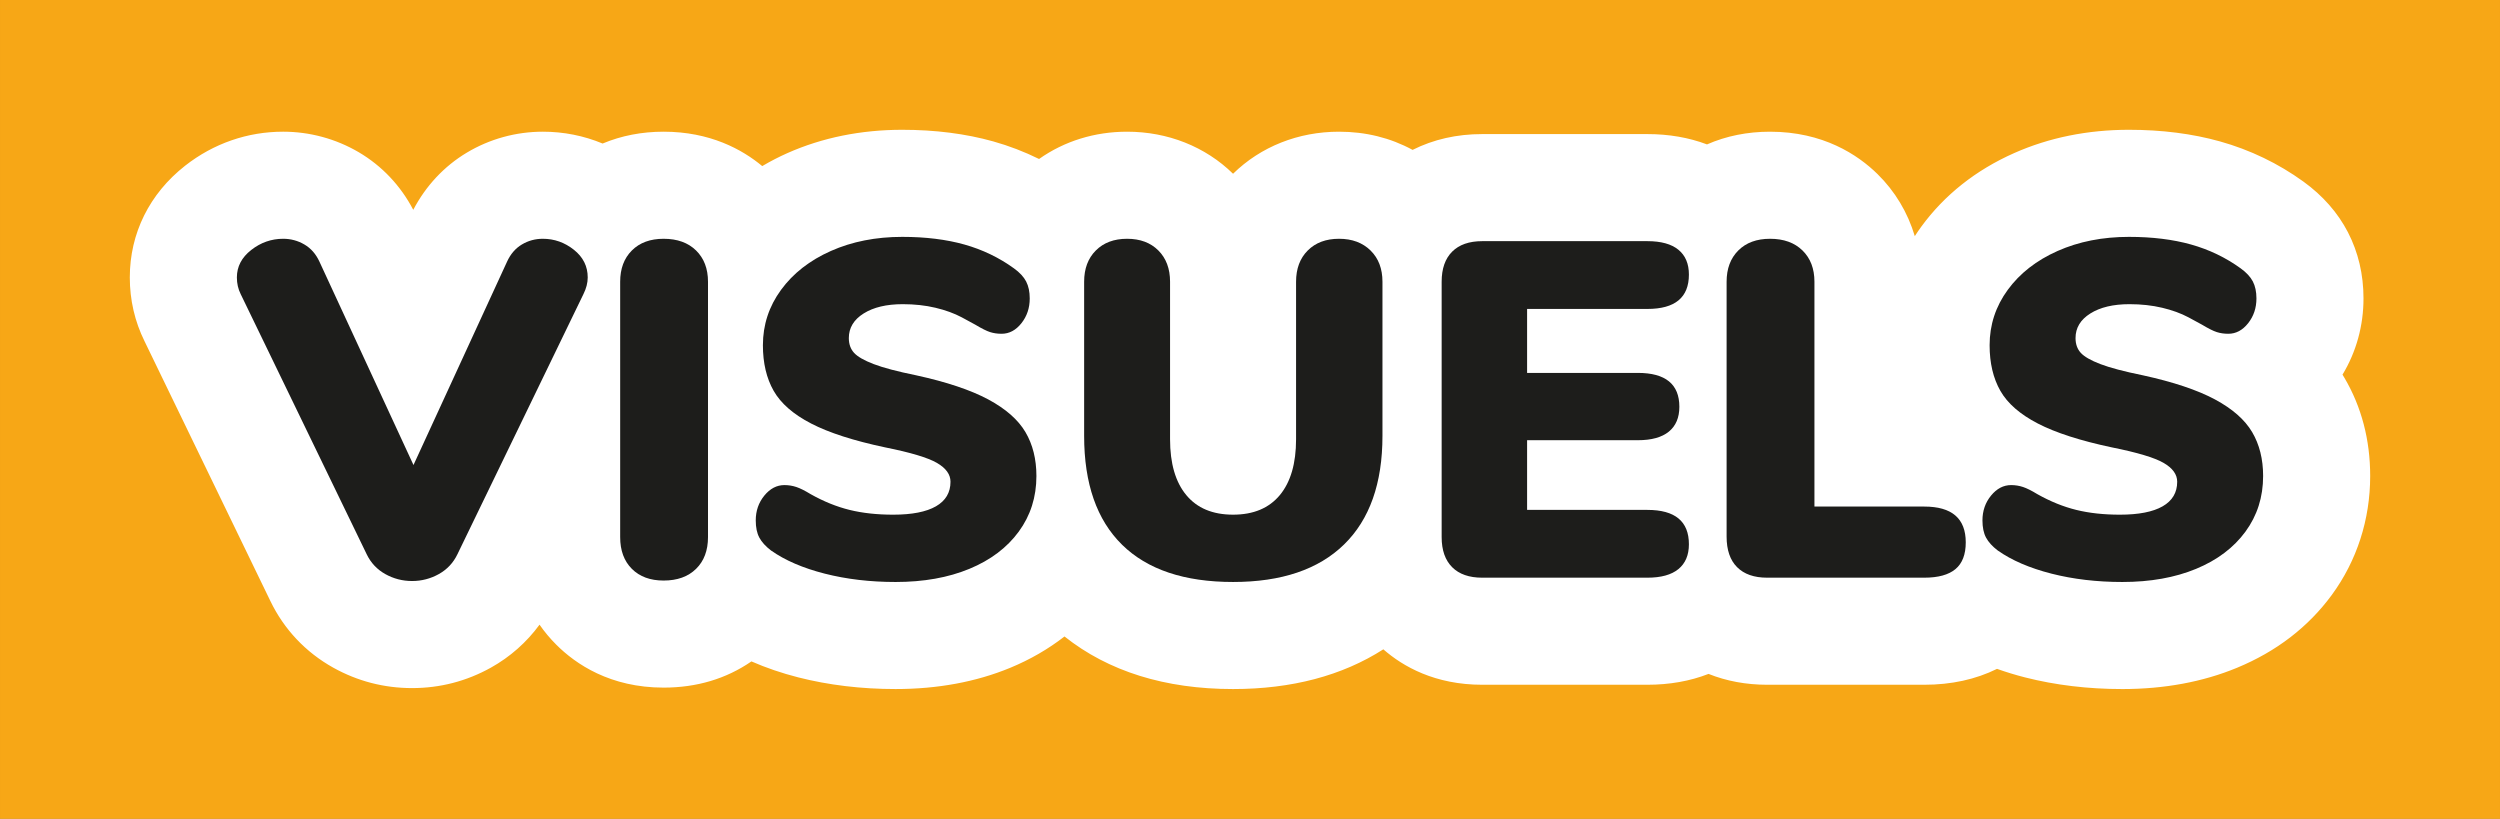
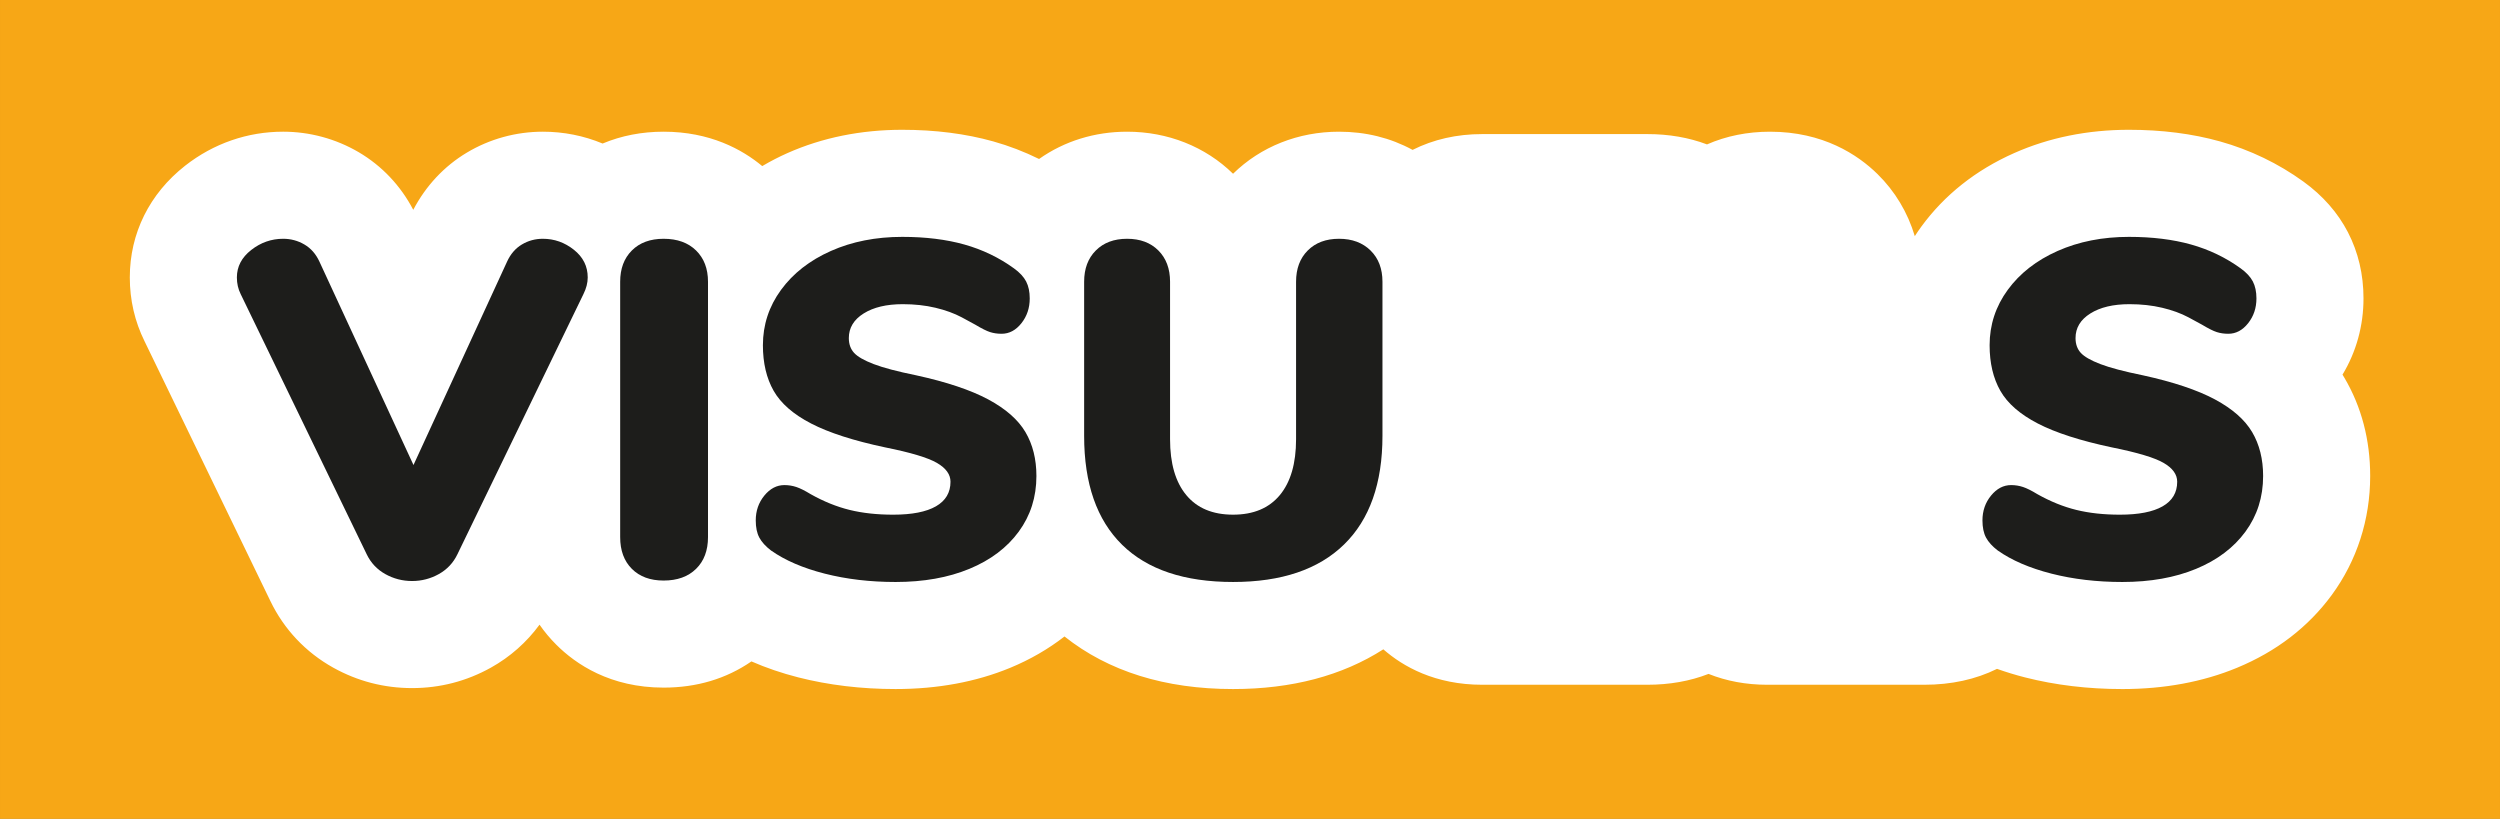
<svg xmlns="http://www.w3.org/2000/svg" id="b" data-name="Calque 2" width="135.897mm" height="44.512mm" viewBox="0 0 385.22 126.176">
  <rect x="0" y="0" width="385.22" height="126.176" fill="#808080" stroke="none" />
  <g id="c" data-name="Calque 1">
    <g>
      <rect x="10" y="10" width="365.221" height="106.176" fill="#f7a716" stroke-width="0" />
      <path d="m365.22,20v86.176H20V20h345.22M385.22,0H0v126.176h385.22V0h0Z" fill="#f7a716" stroke-width="0" />
    </g>
    <g>
      <g>
        <path d="m359.952,58.967c-.246-.417-.505-.828-.777-1.231,2.306-3.45,3.516-7.476,3.516-11.748,0-3.448-.75-6.646-2.23-9.505-1.459-2.815-3.614-5.264-6.41-7.285-3.732-2.698-7.897-4.703-12.382-5.963-4.11-1.152-8.689-1.735-13.617-1.735-6.159,0-11.904,1.163-17.077,3.458-5.676,2.518-10.291,6.17-13.715,10.855-1.121,1.533-2.062,3.159-2.859,4.842-.583-4.92-2.705-9.384-6.154-12.767-2.839-2.782-7.829-6.094-15.505-6.094-3.895,0-7.093.866-9.67,2.087-2.755-1.135-5.837-1.719-9.231-1.719h-25.448c-4.506,0-8.043,1.144-10.754,2.643-3.324-1.968-7.149-3.011-11.311-3.011-5.954,0-11.434,2.202-15.428,6.2-.311.311-.611.631-.9.959-.287-.327-.586-.646-.895-.955-4.009-4.005-9.485-6.204-15.434-6.204-5.014,0-9.68,1.579-13.418,4.46-2.409-1.259-4.95-2.273-7.606-3.019-4.11-1.152-8.689-1.735-13.617-1.735-6.158,0-11.903,1.163-17.077,3.457-1.648.731-3.195,1.569-4.661,2.489-2.909-2.681-7.767-5.652-15.037-5.652-3.758,0-6.866.807-9.395,1.961-2.88-1.292-5.993-1.961-9.213-1.961-3.873,0-7.661,1.045-10.955,3.021-3.566,2.138-6.403,5.342-8.199,9.262l-.813,1.768-.84-1.817c-1.801-3.926-4.695-7.153-8.35-9.294-3.288-1.924-7.04-2.94-10.855-2.94-5.163,0-10.063,1.7-14.173,4.916-5.137,4.027-7.961,9.721-7.961,16.042,0,3.239.713,6.326,2.119,9.176l19.387,40.023c1.957,4.069,5.101,7.408,9.073,9.619,3.521,1.963,7.364,2.96,11.415,2.96s7.887-.996,11.416-2.961c3.457-1.926,6.285-4.707,8.264-8.104,1.096,2.015,2.391,3.605,3.59,4.803,2.813,2.817,7.797,6.189,15.491,6.189,6.024,0,10.387-2.04,13.359-4.261,2.373,1.098,4.959,2.015,7.755,2.728,4.558,1.163,9.481,1.753,14.632,1.753,6.273,0,12.026-1.064,17.098-3.162,3.365-1.391,6.344-3.198,8.937-5.375,6.611,5.662,15.33,8.538,25.965,8.538,9.236,0,17.048-2.194,23.307-6.525,2.759,2.705,7.587,5.862,15.086,5.862h25.448c3.475,0,6.627-.605,9.431-1.794,2.439,1.059,5.422,1.794,9.029,1.794h24.198c4.205,0,7.923-.874,11.114-2.584,1.521.564,3.109,1.067,4.778,1.493,4.557,1.163,9.48,1.753,14.631,1.753,6.273,0,12.026-1.064,17.098-3.162,5.818-2.405,10.521-6.016,13.976-10.729,3.68-5.023,5.623-11.051,5.623-17.437,0-5.3-1.268-10.138-3.768-14.381Z" fill="#fff" stroke-width="0" />
        <path d="m327.022,106.176c-5.275,0-10.322-.605-15.002-1.8-1.439-.367-2.884-.808-4.303-1.312-3.281,1.626-7.051,2.449-11.219,2.449h-24.198c-3.227,0-6.264-.562-9.036-1.672-2.841,1.109-6.008,1.672-9.424,1.672h-25.448c-7.269,0-12.196-2.8-15.237-5.459-6.336,4.062-14.119,6.121-23.155,6.121-10.477,0-19.208-2.725-25.975-8.101-2.498,1.942-5.302,3.562-8.354,4.824-5.254,2.174-11.199,3.276-17.672,3.276-5.275,0-10.322-.605-15.003-1.8-2.536-.646-4.957-1.473-7.211-2.459-3.893,2.681-8.44,4.038-13.531,4.038-8.21,0-13.533-3.604-16.553-6.629-.946-.945-1.805-1.973-2.566-3.069-1.985,2.712-4.541,4.976-7.496,6.621-3.755,2.091-7.841,3.15-12.146,3.15s-8.396-1.06-12.146-3.149c-4.243-2.362-7.596-5.917-9.693-10.279l-19.385-40.02c-1.505-3.048-2.27-6.358-2.27-9.83,0-6.791,3.031-12.907,8.535-17.222,4.378-3.425,9.598-5.235,15.099-5.235,4.081,0,8.097,1.088,11.613,3.145,3.585,2.102,6.48,5.16,8.431,8.894,1.929-3.688,4.76-6.717,8.242-8.804,3.526-2.116,7.581-3.234,11.726-3.234,3.2,0,6.295.613,9.209,1.824,2.887-1.211,6.045-1.824,9.399-1.824,7.143,0,12.106,2.728,15.197,5.299,1.279-.753,2.584-1.427,3.893-2.007,5.366-2.38,11.315-3.586,17.685-3.586,5.066,0,9.784.603,14.022,1.791,2.42.679,4.789,1.588,7.056,2.707,3.9-2.754,8.569-4.204,13.563-4.204,6.27,0,12.059,2.3,16.329,6.48,4.262-4.18,10.051-6.48,16.328-6.48,4.106,0,7.915.941,11.337,2.801,3.212-1.615,6.816-2.434,10.728-2.434h25.448c3.311,0,6.398.535,9.189,1.591,2.968-1.3,6.231-1.958,9.712-1.958,8.182,0,13.519,3.547,16.555,6.522,2.709,2.657,4.659,5.916,5.752,9.572.322-.503.656-.99,1.001-1.462,3.58-4.898,8.396-8.714,14.317-11.341,5.366-2.38,11.315-3.586,17.685-3.586,5.066,0,9.784.603,14.022,1.791,4.655,1.307,8.98,3.39,12.855,6.19,2.987,2.16,5.297,4.788,6.863,7.811,1.591,3.075,2.397,6.505,2.397,10.195,0,4.202-1.115,8.24-3.234,11.742.098.157.194.315.288.475h0c2.638,4.479,3.976,9.573,3.976,15.145,0,6.707-2.045,13.043-5.913,18.323-3.62,4.938-8.536,8.717-14.612,11.229-5.254,2.174-11.199,3.276-17.672,3.276Zm-19.521-6.387l.634.235c1.521.563,3.077,1.05,4.628,1.445,4.437,1.132,9.234,1.706,14.26,1.706,6.077,0,11.637-1.025,16.525-3.048,5.561-2.3,10.049-5.741,13.339-10.23,3.489-4.762,5.333-10.484,5.333-16.55,0-5.028-1.197-9.611-3.56-13.62-.231-.392-.475-.776-.729-1.154l-.562-.835.559-.836c2.135-3.194,3.263-6.969,3.263-10.916,0-3.206-.693-6.172-2.062-8.815-1.349-2.602-3.353-4.876-5.957-6.759-3.588-2.594-7.594-4.522-11.908-5.733-3.975-1.114-8.42-1.68-13.212-1.68-5.947,0-11.488,1.12-16.468,3.328-5.435,2.411-9.846,5.899-13.112,10.369-1.012,1.384-1.925,2.931-2.715,4.6l-2.231,4.715-.613-5.18c-.55-4.639-2.526-8.745-5.716-11.874-2.636-2.583-7.284-5.664-14.454-5.664-3.27,0-6.307.653-9.028,1.942l-.6.284-.613-.253c-2.586-1.066-5.5-1.606-8.66-1.606h-25.448c-3.705,0-7.079.826-10.028,2.456l-.751.416-.739-.438c-3.139-1.859-6.688-2.802-10.546-2.802-5.554,0-10.655,2.046-14.366,5.761-.291.289-.568.586-.836.89l-1.128,1.28-1.125-1.282c-.267-.303-.543-.598-.829-.884-3.72-3.717-8.824-5.765-14.373-5.765-4.659,0-8.982,1.435-12.502,4.147l-.76.586-.851-.444c-2.335-1.22-4.796-2.196-7.317-2.903-3.975-1.114-8.42-1.68-13.212-1.68-5.947,0-11.488,1.12-16.468,3.328-1.507.669-3.012,1.472-4.473,2.388l-.971.609-.843-.776c-2.602-2.397-7.146-5.255-14.021-5.255-3.164,0-6.115.614-8.773,1.825l-.617.281-.619-.278c-2.704-1.213-5.598-1.828-8.599-1.828-3.601,0-7.122.971-10.183,2.807-3.308,1.982-5.938,4.957-7.607,8.602l-2.174,4.724-2.204-4.768c-1.681-3.662-4.359-6.646-7.747-8.631-3.056-1.788-6.548-2.733-10.097-2.733-4.824,0-9.405,1.59-13.248,4.598-4.763,3.732-7.386,9.01-7.386,14.859,0,3.007.661,5.871,1.964,8.512l19.392,40.033c1.83,3.806,4.752,6.903,8.452,8.963,3.298,1.839,6.893,2.771,10.686,2.771s7.383-.933,10.687-2.771c3.196-1.78,5.857-4.391,7.697-7.548l1.341-2.302,1.272,2.34c.893,1.641,2.014,3.141,3.333,4.458,2.619,2.624,7.249,5.75,14.431,5.75,4.749,0,8.942-1.333,12.462-3.963l.716-.535.812.376c2.311,1.07,4.832,1.957,7.494,2.637,4.438,1.132,9.235,1.706,14.261,1.706,6.077,0,11.637-1.025,16.525-3.048,3.171-1.312,6.046-3.041,8.546-5.139l.974-.817.966.827c6.335,5.426,14.743,8.177,24.989,8.177,8.898,0,16.452-2.105,22.453-6.258l1.019-.705.885.867c2.528,2.479,7.016,5.434,14.036,5.434h25.448c3.25,0,6.227-.563,8.845-1.675l.593-.252.591.257c2.551,1.108,5.388,1.67,8.432,1.67h24.198c3.926,0,7.427-.81,10.406-2.405l.596-.319Z" fill="#fff" stroke-width="0" />
      </g>
      <g>
        <path d="m80.41,37.676c.98-.588,2.06-.883,3.236-.883,1.765,0,3.358.564,4.781,1.692,1.421,1.128,2.133,2.55,2.133,4.266,0,.834-.221,1.692-.662,2.574l-19.417,40.085c-.638,1.324-1.594,2.342-2.869,3.052-1.276.71-2.648,1.066-4.119,1.066s-2.845-.356-4.119-1.066c-1.275-.71-2.232-1.729-2.869-3.052l-19.417-40.085c-.393-.784-.588-1.642-.588-2.574,0-1.666.735-3.076,2.206-4.229,1.471-1.151,3.113-1.729,4.928-1.729,1.177,0,2.268.294,3.273.883,1.004.588,1.777,1.471,2.317,2.647l14.489,31.333,14.416-31.333c.539-1.177,1.299-2.059,2.28-2.647Z" fill="#1d1d1b" stroke-width="0" />
        <path d="m97.363,87.654c-1.202-1.201-1.802-2.832-1.802-4.891v-39.35c0-2.01.6-3.615,1.802-4.817,1.201-1.201,2.832-1.802,4.891-1.802,2.108,0,3.775.601,5.001,1.802,1.225,1.202,1.839,2.808,1.839,4.817v39.35c0,2.06-.614,3.69-1.839,4.891-1.226,1.202-2.894,1.802-5.001,1.802-2.06,0-3.69-.6-4.891-1.802Z" fill="#1d1d1b" stroke-width="0" />
        <path d="m127.078,88.39c-3.359-.857-6.117-2.047-8.274-3.567-.834-.637-1.434-1.299-1.802-1.986-.368-.686-.551-1.569-.551-2.648,0-1.471.441-2.746,1.324-3.825.883-1.078,1.913-1.618,3.089-1.618.637,0,1.25.099,1.838.294.589.196,1.324.564,2.207,1.103,2.01,1.129,4.008,1.938,5.995,2.427,1.986.491,4.229.736,6.729.736,2.893,0,5.087-.429,6.583-1.288,1.495-.857,2.243-2.12,2.243-3.788,0-1.127-.698-2.096-2.096-2.905s-4.058-1.605-7.98-2.391c-4.854-1.029-8.655-2.254-11.4-3.677-2.747-1.422-4.67-3.101-5.774-5.038-1.103-1.937-1.655-4.278-1.655-7.024,0-3.137.931-5.982,2.795-8.532,1.863-2.549,4.425-4.548,7.686-5.995,3.26-1.446,6.925-2.169,10.996-2.169,3.579,0,6.767.393,9.562,1.177,2.795.785,5.344,2.011,7.648,3.677.883.638,1.508,1.312,1.876,2.023.368.711.552,1.581.552,2.611,0,1.471-.43,2.747-1.287,3.825-.858,1.079-1.876,1.618-3.053,1.618-.638,0-1.226-.085-1.765-.257-.541-.171-1.3-.552-2.28-1.14-.246-.147-.945-.526-2.097-1.14-1.152-.612-2.5-1.103-4.045-1.471-1.545-.368-3.225-.552-5.038-.552-2.501,0-4.512.478-6.031,1.434-1.521.956-2.28,2.219-2.28,3.788,0,.932.269,1.691.809,2.28.539.588,1.545,1.166,3.016,1.729,1.472.564,3.652,1.14,6.547,1.729,4.707,1.03,8.408,2.269,11.105,3.714,2.696,1.447,4.608,3.126,5.737,5.038,1.127,1.913,1.691,4.168,1.691,6.767,0,3.236-.907,6.093-2.721,8.569-1.815,2.477-4.353,4.389-7.613,5.737-3.261,1.349-7.049,2.023-11.363,2.023-3.924,0-7.564-.43-10.922-1.287Z" fill="#1d1d1b" stroke-width="0" />
        <path d="m172.9,83.939c-3.898-3.824-5.848-9.415-5.848-16.77v-23.757c0-2.01.6-3.615,1.802-4.817s2.807-1.802,4.817-1.802,3.616.601,4.818,1.802c1.2,1.202,1.802,2.808,1.802,4.817v24.272c0,3.727.833,6.595,2.501,8.605,1.666,2.011,4.069,3.016,7.208,3.016s5.54-1.005,7.208-3.016c1.666-2.01,2.5-4.879,2.5-8.605v-24.272c0-2.01.601-3.615,1.803-4.817,1.2-1.201,2.806-1.802,4.817-1.802s3.628.601,4.854,1.802c1.225,1.202,1.839,2.808,1.839,4.817v23.757c0,7.307-1.975,12.884-5.921,16.733-3.948,3.85-9.648,5.774-17.101,5.774-7.503,0-13.203-1.913-17.101-5.737Z" fill="#1d1d1b" stroke-width="0" />
-         <path d="m223.759,87.396c-1.079-1.078-1.618-2.623-1.618-4.634v-39.35c0-2.01.539-3.555,1.618-4.634,1.078-1.078,2.623-1.618,4.634-1.618h25.448c2.108,0,3.702.441,4.781,1.324,1.078.882,1.618,2.158,1.618,3.825,0,3.53-2.133,5.295-6.399,5.295h-18.534v9.856h17.063c4.266,0,6.399,1.741,6.399,5.222,0,1.667-.54,2.942-1.618,3.825-1.079.882-2.674,1.324-4.781,1.324h-17.063v10.738h18.534c4.267,0,6.399,1.765,6.399,5.296,0,1.667-.54,2.942-1.618,3.825-1.079.882-2.673,1.324-4.781,1.324h-25.448c-2.011,0-3.556-.539-4.634-1.618Z" fill="#1d1d1b" stroke-width="0" />
-         <path d="m267.667,87.396c-1.079-1.078-1.618-2.648-1.618-4.707v-39.276c0-2.01.601-3.615,1.802-4.817,1.201-1.201,2.832-1.802,4.892-1.802,2.107,0,3.775.601,5.001,1.802,1.226,1.202,1.839,2.808,1.839,4.817v34.643h16.917c4.266,0,6.399,1.839,6.399,5.516,0,1.864-.528,3.236-1.582,4.119-1.055.882-2.66,1.324-4.817,1.324h-24.198c-2.011,0-3.556-.539-4.634-1.618Z" fill="#1d1d1b" stroke-width="0" />
        <path d="m316.101,88.39c-3.359-.857-6.118-2.047-8.275-3.567-.834-.637-1.434-1.299-1.802-1.986-.367-.686-.552-1.569-.552-2.648,0-1.471.441-2.746,1.324-3.825.883-1.078,1.912-1.618,3.089-1.618.637,0,1.251.099,1.839.294.589.196,1.324.564,2.207,1.103,2.01,1.129,4.008,1.938,5.994,2.427,1.986.491,4.229.736,6.729.736,2.893,0,5.087-.429,6.583-1.288,1.495-.857,2.243-2.12,2.243-3.788,0-1.127-.698-2.096-2.096-2.905s-4.058-1.605-7.98-2.391c-4.854-1.029-8.655-2.254-11.4-3.677-2.747-1.422-4.671-3.101-5.773-5.038-1.104-1.937-1.655-4.278-1.655-7.024,0-3.137.931-5.982,2.795-8.532,1.863-2.549,4.425-4.548,7.687-5.995,3.26-1.446,6.925-2.169,10.995-2.169,3.579,0,6.767.393,9.562,1.177,2.795.785,5.344,2.011,7.648,3.677.883.638,1.508,1.312,1.876,2.023.368.711.552,1.581.552,2.611,0,1.471-.43,2.747-1.287,3.825-.858,1.079-1.876,1.618-3.053,1.618-.638,0-1.226-.085-1.765-.257-.541-.171-1.3-.552-2.28-1.14-.246-.147-.945-.526-2.097-1.14-1.152-.612-2.5-1.103-4.045-1.471-1.545-.368-3.225-.552-5.038-.552-2.501,0-4.512.478-6.031,1.434-1.521.956-2.28,2.219-2.28,3.788,0,.932.269,1.691.809,2.28.539.588,1.545,1.166,3.016,1.729,1.472.564,3.652,1.14,6.547,1.729,4.707,1.03,8.408,2.269,11.105,3.714,2.696,1.447,4.608,3.126,5.737,5.038,1.127,1.913,1.691,4.168,1.691,6.767,0,3.236-.907,6.093-2.721,8.569-1.815,2.477-4.353,4.389-7.613,5.737-3.261,1.349-7.049,2.023-11.363,2.023-3.924,0-7.564-.43-10.922-1.287Z" fill="#1d1d1b" stroke-width="0" />
      </g>
    </g>
  </g>
</svg>